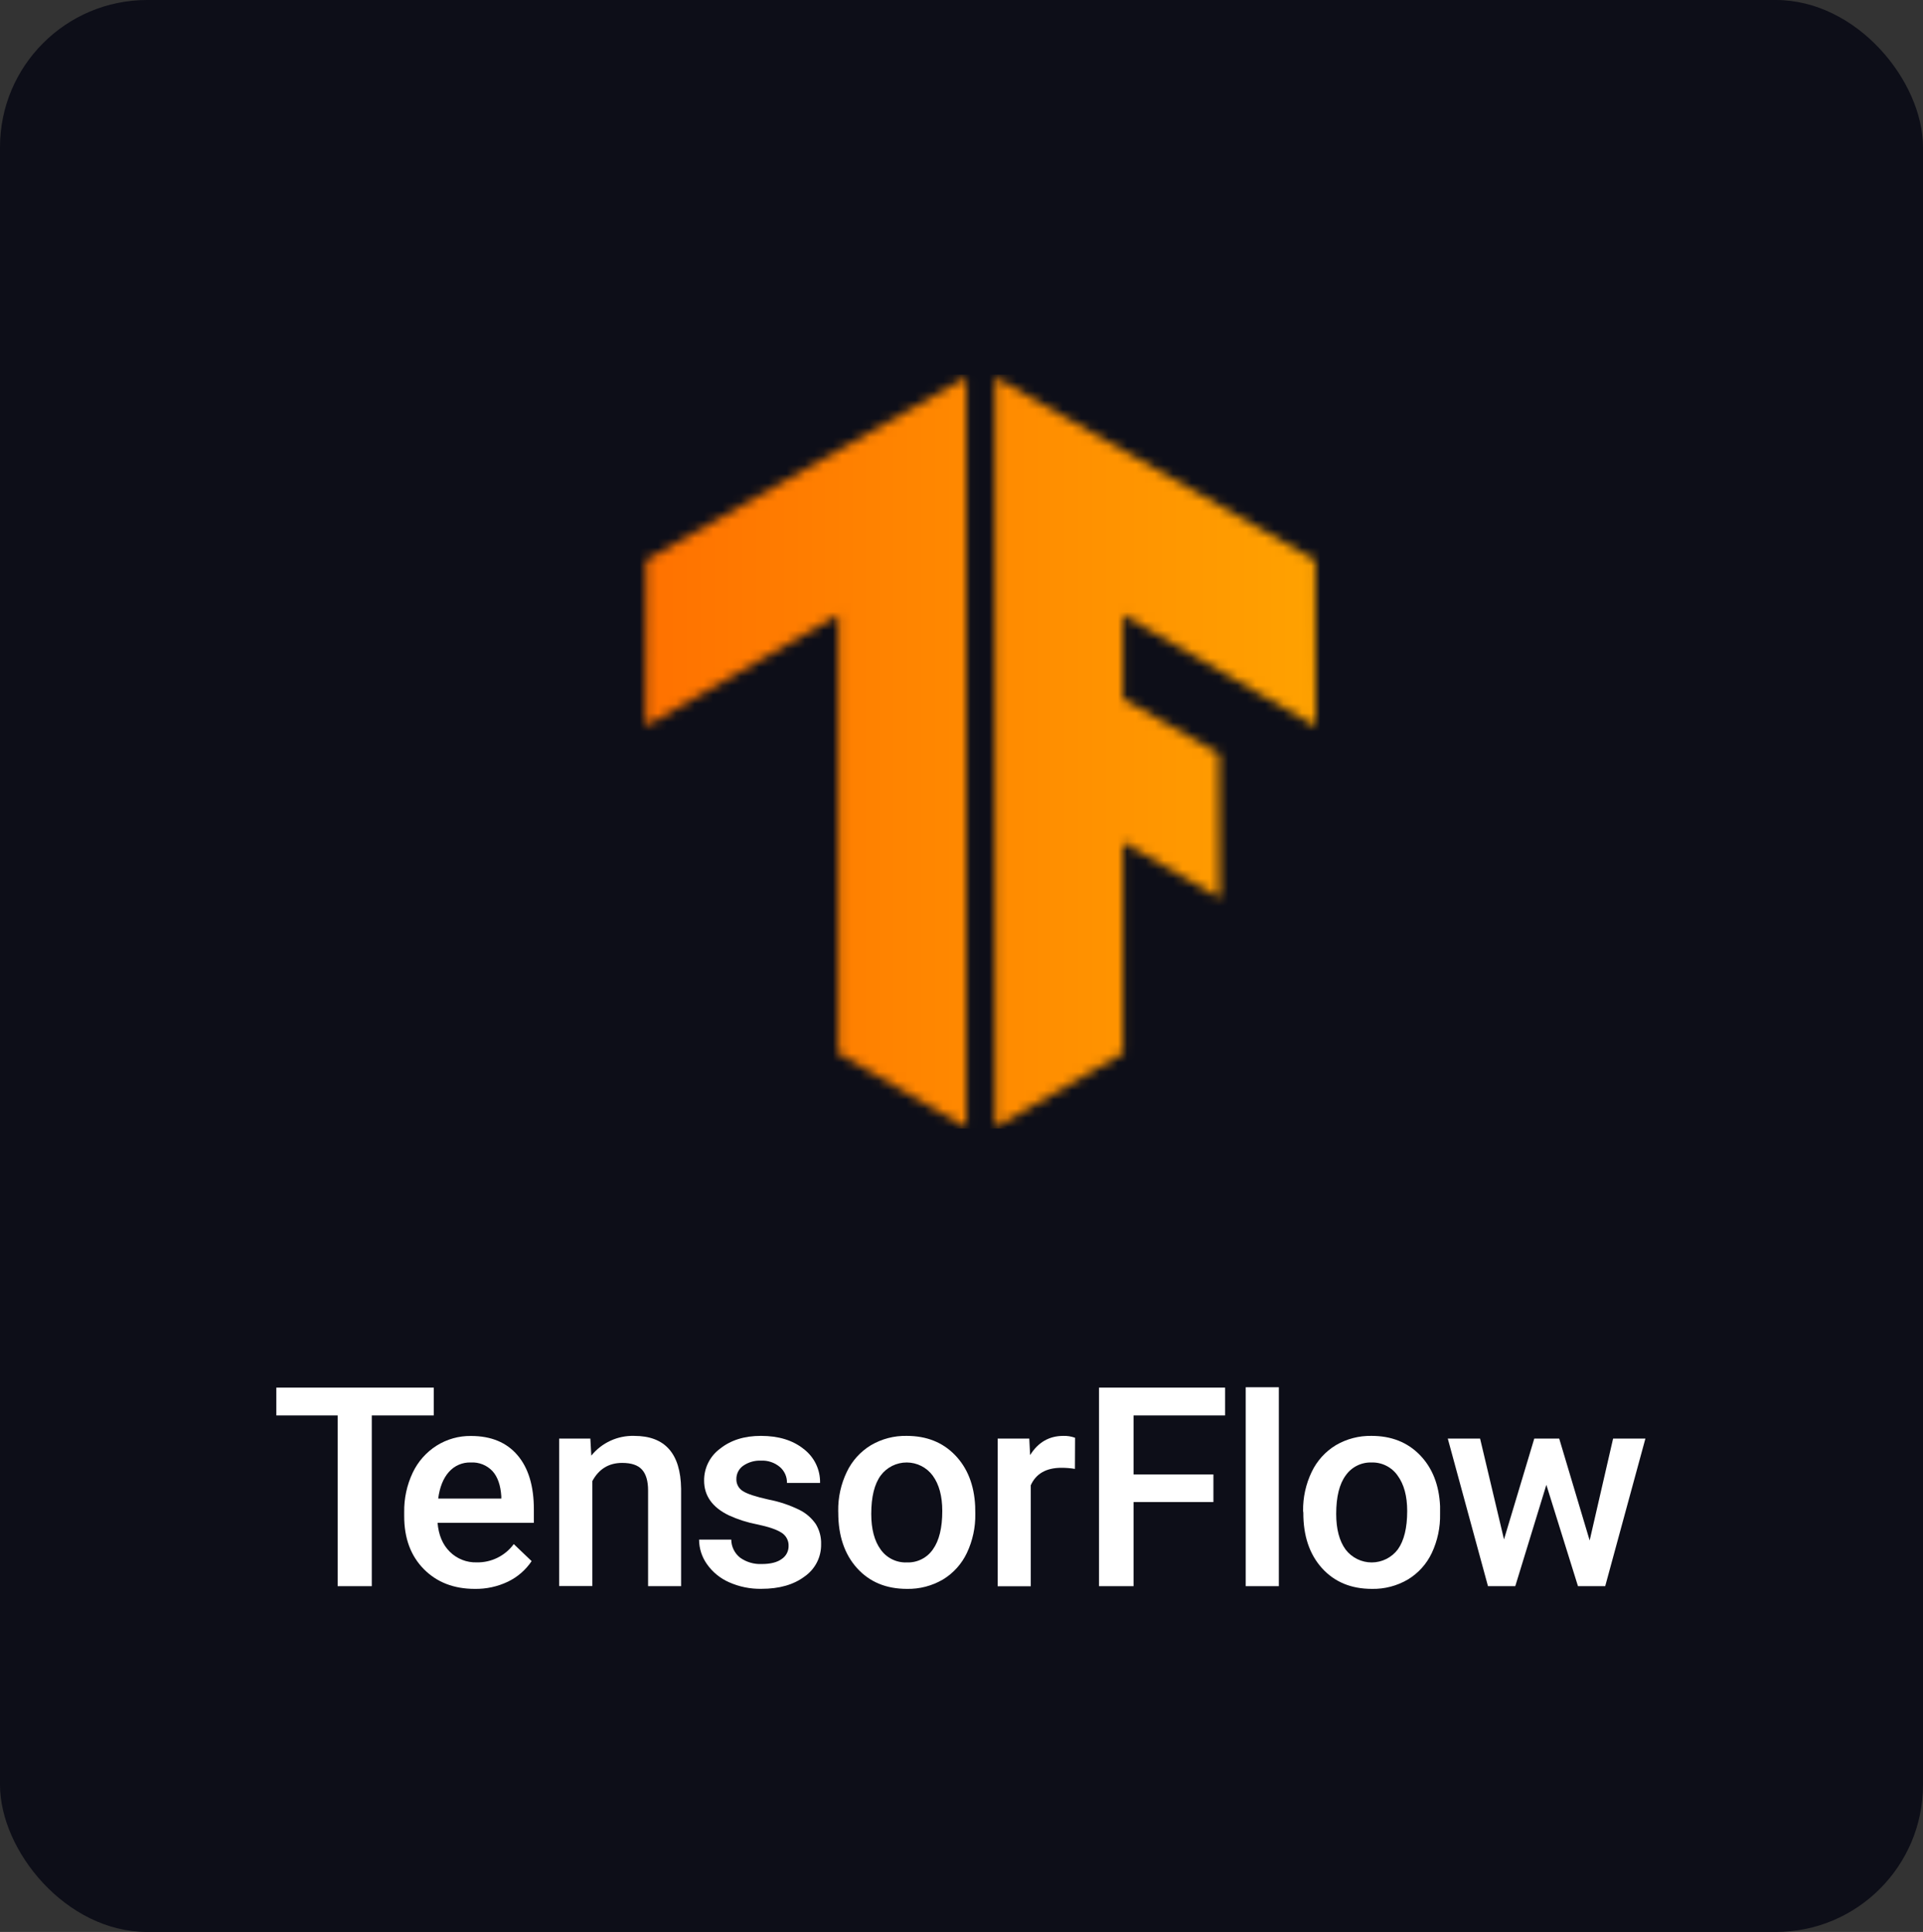
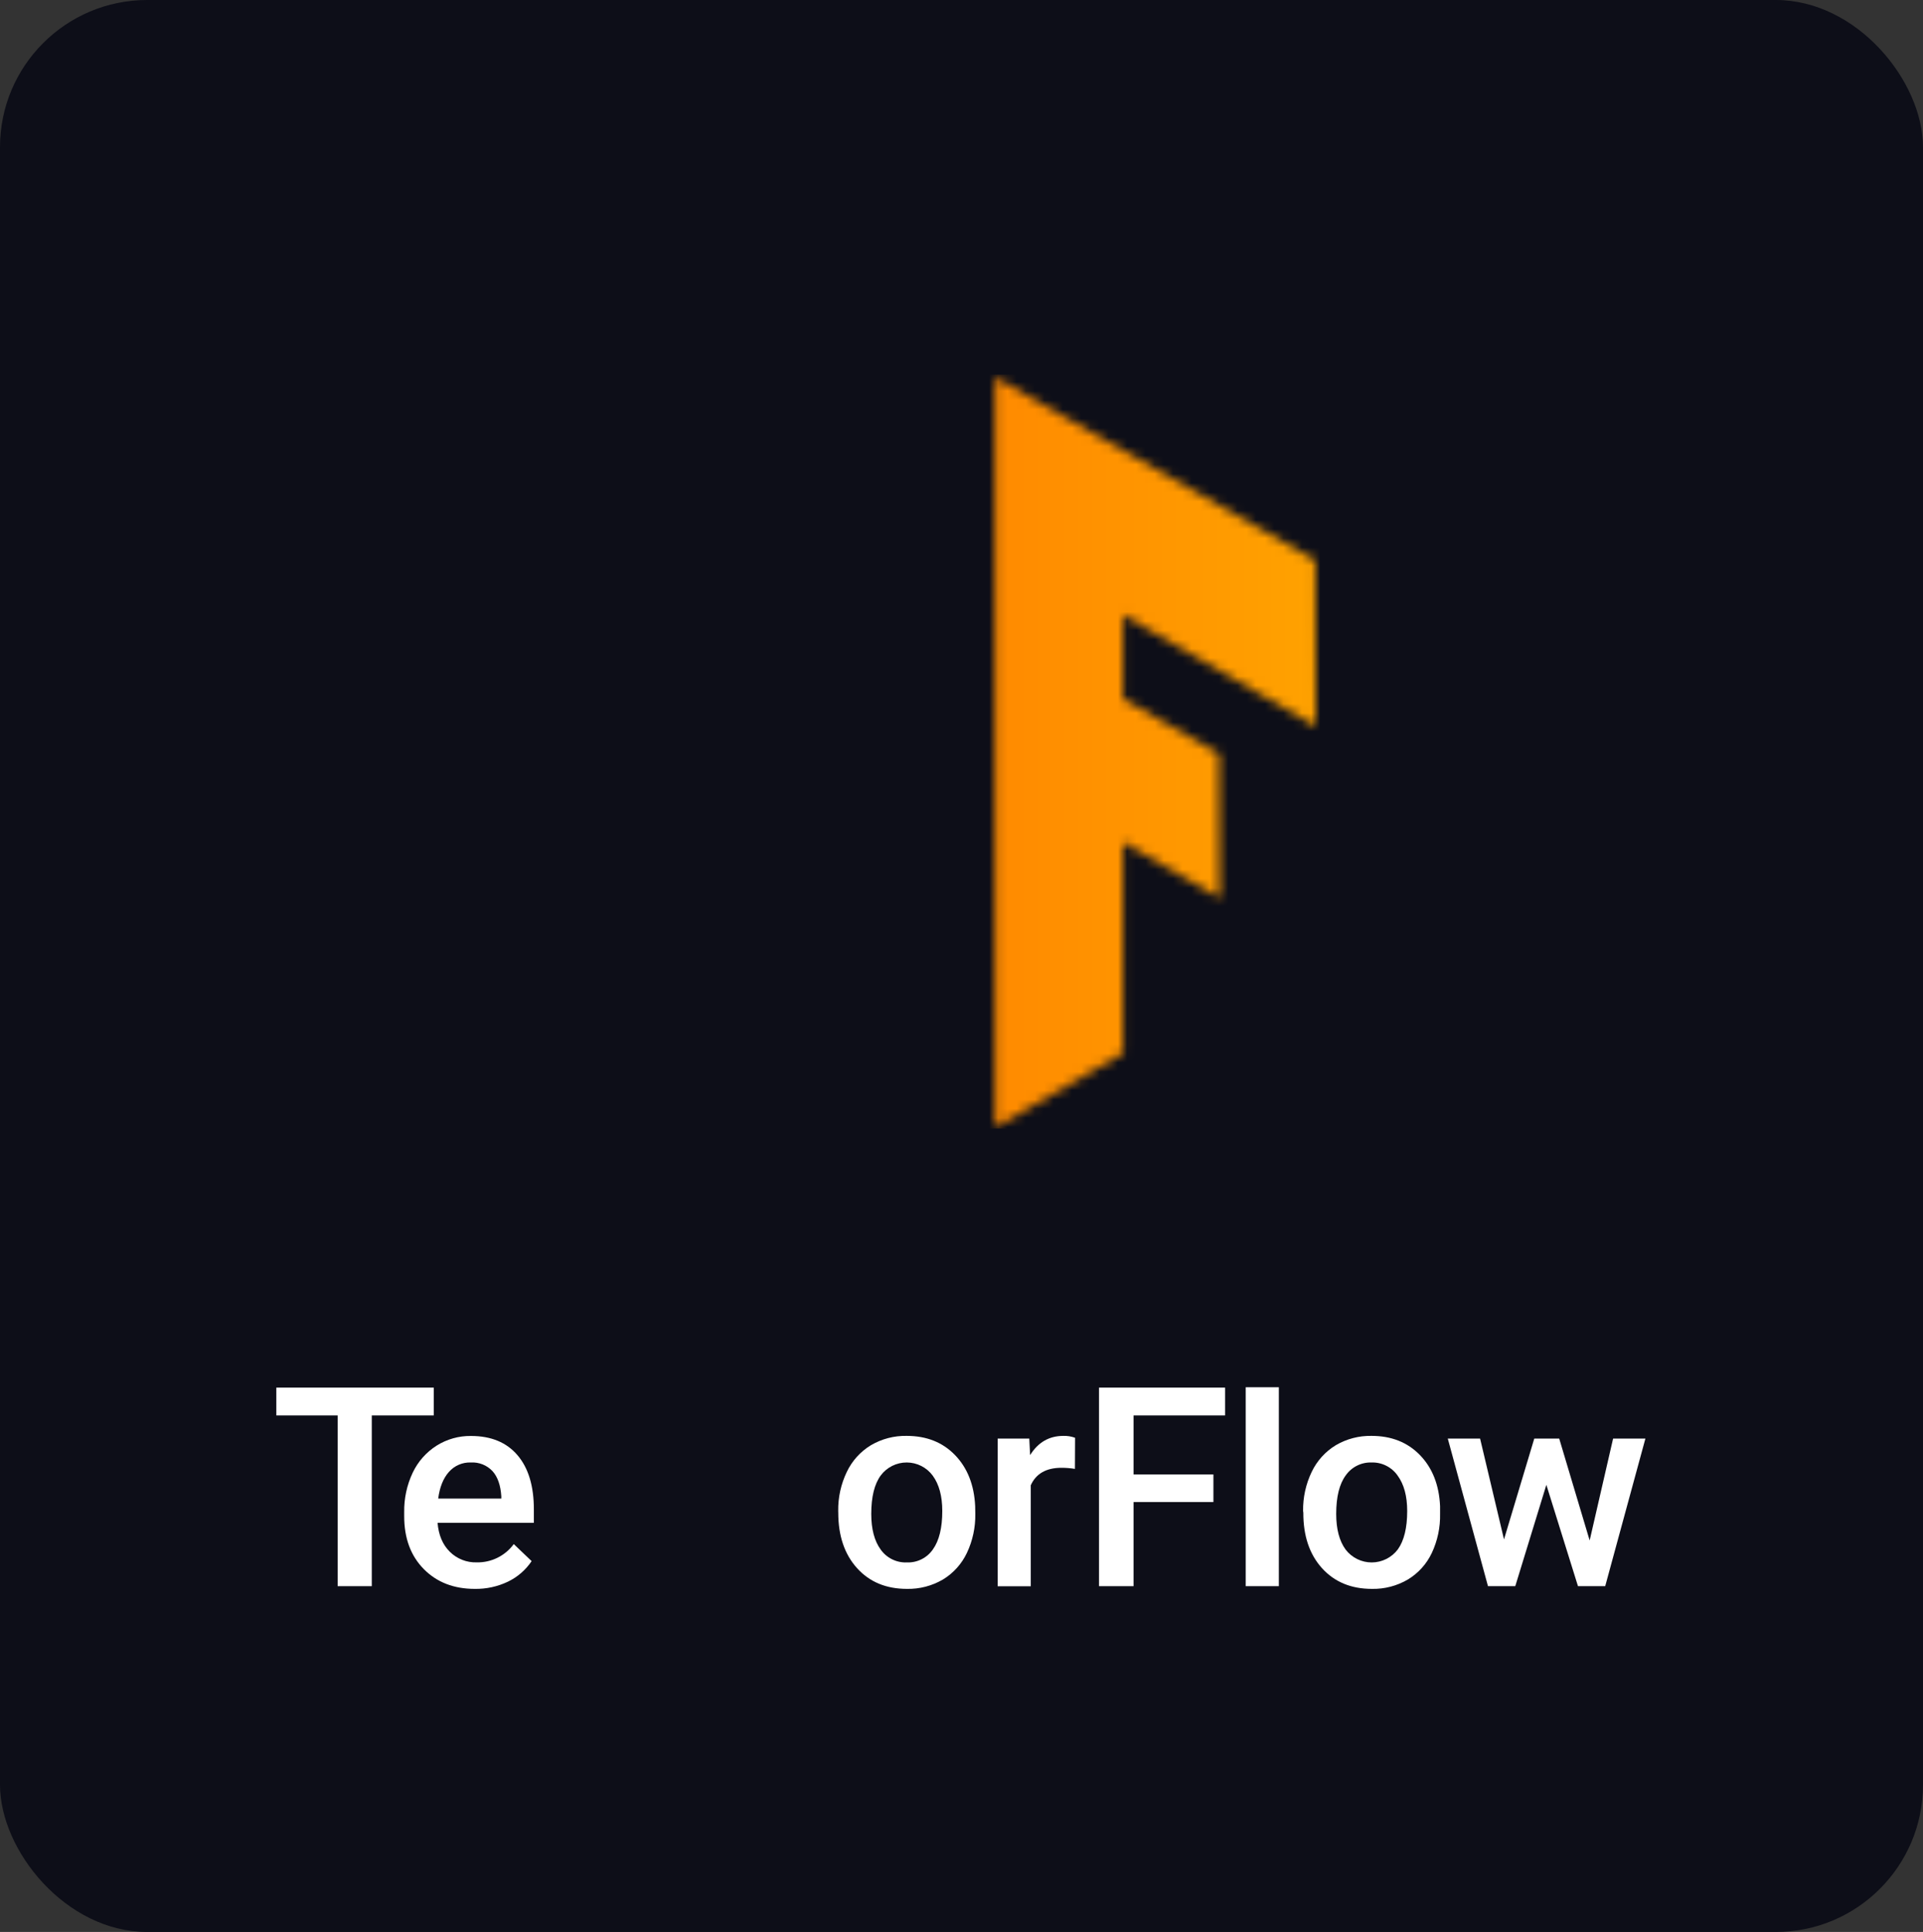
<svg xmlns="http://www.w3.org/2000/svg" width="209" height="210" viewBox="0 0 209 210" fill="none">
  <rect x="0" y="0" width="209" height="210" fill="#333333" stroke="none" />
  <rect width="209" height="210" rx="16" fill="#0D0E18" />
  <path d="M47.142 153.853H40.408V172.413H36.697V153.853H30.033V150.83H47.142V153.853Z" fill="white" />
  <path d="M51.602 172.707C49.321 172.707 47.472 171.988 46.055 170.551C44.639 169.114 43.93 167.199 43.93 164.807V164.37C43.905 162.888 44.221 161.419 44.854 160.079C45.425 158.872 46.326 157.852 47.453 157.137C48.57 156.435 49.865 156.07 51.184 156.086C53.367 156.086 55.053 156.782 56.243 158.175C57.432 159.568 58.025 161.536 58.022 164.081V165.526H47.557C47.667 166.853 48.109 167.901 48.885 168.67C49.269 169.052 49.726 169.351 50.229 169.55C50.732 169.749 51.27 169.843 51.81 169.826C52.592 169.842 53.366 169.67 54.067 169.324C54.768 168.978 55.376 168.468 55.839 167.838L57.779 169.69C57.136 170.65 56.249 171.42 55.209 171.921C54.084 172.459 52.849 172.728 51.602 172.707ZM51.172 158.967C50.722 158.951 50.273 159.035 49.86 159.215C49.446 159.394 49.078 159.664 48.781 160.004C48.171 160.694 47.786 161.657 47.626 162.894H54.484V162.636C54.405 161.432 54.085 160.521 53.523 159.903C53.222 159.585 52.857 159.337 52.451 159.175C52.045 159.014 51.608 158.942 51.172 158.967Z" fill="white" />
-   <path d="M64.162 156.373L64.266 158.225C64.826 157.531 65.538 156.976 66.348 156.604C67.157 156.231 68.042 156.051 68.933 156.078C72.271 156.078 73.969 157.99 74.026 161.814V172.413H70.437V162.01C70.437 160.99 70.218 160.239 69.779 159.748C69.34 159.257 68.624 159.014 67.622 159.014C66.172 159.014 65.091 159.672 64.379 160.987V172.402H60.77V156.373H64.162Z" fill="white" />
-   <path d="M85.707 168.054C85.72 167.761 85.653 167.47 85.513 167.211C85.374 166.953 85.168 166.737 84.916 166.586C84.387 166.247 83.51 165.951 82.285 165.696C81.228 165.493 80.198 165.164 79.219 164.717C77.423 163.848 76.525 162.588 76.525 160.937C76.519 160.263 76.673 159.597 76.974 158.995C77.275 158.392 77.715 157.869 78.257 157.47C79.424 156.539 80.905 156.075 82.701 156.077C84.615 156.077 86.163 156.551 87.344 157.498C87.912 157.929 88.37 158.488 88.681 159.13C88.991 159.772 89.144 160.479 89.129 161.191H85.531C85.539 160.863 85.474 160.538 85.341 160.238C85.207 159.938 85.009 159.671 84.76 159.458C84.19 158.978 83.46 158.731 82.716 158.767C82.029 158.736 81.352 158.929 80.784 159.316C80.547 159.479 80.354 159.699 80.223 159.955C80.092 160.211 80.027 160.496 80.033 160.784C80.026 161.041 80.087 161.296 80.21 161.522C80.332 161.749 80.512 161.939 80.732 162.073C81.194 162.379 82.132 162.688 83.544 163C84.697 163.223 85.816 163.597 86.871 164.113C87.591 164.467 88.208 165.001 88.664 165.662C89.067 166.32 89.268 167.083 89.242 167.855C89.254 168.542 89.097 169.221 88.784 169.832C88.471 170.444 88.012 170.969 87.448 171.36C86.257 172.256 84.692 172.703 82.753 172.701C81.546 172.723 80.349 172.48 79.245 171.99C78.282 171.569 77.452 170.892 76.845 170.034C76.284 169.251 75.981 168.313 75.979 167.349H79.476C79.479 167.728 79.567 168.101 79.734 168.441C79.9 168.781 80.141 169.079 80.437 169.314C81.123 169.802 81.953 170.045 82.794 170.005C83.741 170.005 84.462 169.824 84.957 169.462C85.189 169.308 85.38 169.099 85.511 168.854C85.642 168.608 85.71 168.333 85.707 168.054Z" fill="white" />
  <path d="M91.1 164.244C91.077 162.774 91.396 161.32 92.033 159.996C92.604 158.792 93.516 157.782 94.655 157.092C95.831 156.402 97.174 156.051 98.536 156.077C100.7 156.077 102.454 156.774 103.8 158.167C105.146 159.559 105.874 161.407 105.986 163.709L106 164.556C106.025 166.02 105.713 167.47 105.088 168.795C104.523 169.992 103.619 170.997 102.489 171.684C101.302 172.381 99.946 172.735 98.57 172.707C96.309 172.707 94.499 171.954 93.142 170.448C91.785 168.941 91.106 166.933 91.106 164.423L91.1 164.244ZM94.692 164.556C94.692 166.207 95.033 167.498 95.715 168.431C96.034 168.883 96.462 169.249 96.959 169.493C97.456 169.738 98.006 169.855 98.559 169.832C99.113 169.854 99.664 169.735 100.16 169.487C100.656 169.238 101.08 168.868 101.395 168.41C102.072 167.459 102.411 166.07 102.411 164.244C102.411 162.621 102.063 161.337 101.366 160.389C101.04 159.949 100.615 159.592 100.127 159.345C99.639 159.098 99.1 158.969 98.552 158.967C98.005 158.965 97.465 159.09 96.975 159.334C96.485 159.577 96.058 159.931 95.729 160.369C95.038 161.303 94.692 162.699 94.692 164.556Z" fill="white" />
  <path d="M116.828 159.664C116.344 159.584 115.855 159.545 115.364 159.545C113.713 159.545 112.601 160.178 112.029 161.444V172.424H108.431V156.372H111.867L111.957 158.167C112.825 156.774 114.029 156.078 115.569 156.078C116.003 156.064 116.435 156.134 116.843 156.283L116.828 159.664Z" fill="white" />
  <path d="M131.879 163.267H123.199V172.413H119.445V150.83H133.147V153.853H123.199V160.271H131.879V163.267Z" fill="white" />
  <path d="M138.99 172.412H135.389V150.789H138.99V172.412Z" fill="white" />
  <path d="M141.626 164.244C141.604 162.774 141.923 161.32 142.559 159.996C143.13 158.792 144.042 157.783 145.181 157.092C146.356 156.402 147.699 156.051 149.062 156.077C151.223 156.077 152.979 156.774 154.329 158.167C155.678 159.559 156.407 161.407 156.514 163.709V164.556C156.546 166.019 156.24 167.469 155.619 168.795C155.056 169.993 154.152 170.998 153.021 171.684C151.835 172.381 150.48 172.736 149.105 172.707C146.841 172.707 145.031 171.954 143.673 170.448C142.316 168.941 141.642 166.933 141.652 164.423L141.626 164.244ZM145.224 164.556C145.224 166.207 145.565 167.498 146.246 168.431C146.58 168.868 147.011 169.223 147.504 169.466C147.998 169.709 148.541 169.835 149.091 169.833C149.641 169.831 150.184 169.701 150.675 169.455C151.167 169.208 151.595 168.85 151.926 168.41C152.602 167.459 152.94 166.07 152.94 164.244C152.94 162.621 152.592 161.337 151.897 160.389C151.579 159.935 151.153 159.567 150.658 159.319C150.162 159.07 149.613 158.95 149.059 158.967C148.513 158.951 147.972 159.07 147.483 159.315C146.995 159.559 146.575 159.921 146.261 160.369C145.57 161.303 145.224 162.699 145.224 164.556Z" fill="white" />
  <path d="M172.771 167.445L175.318 156.372H178.829L174.461 172.412H171.501L168.065 161.397L164.686 172.412H161.72L157.352 156.372H160.863L163.462 167.327L166.751 156.372H169.462L172.771 167.445Z" fill="white" />
  <mask id="mask0_24_4140" style="mask-type:luminance" maskUnits="userSpaceOnUse" x="108" y="41" width="35" height="82">
    <path d="M142.952 60.9L108.148 41V122.565L122.052 114.491V91.541L132.553 97.624L132.494 81.923L122.052 75.954V66.837L143 78.949L142.952 60.9Z" fill="white" />
  </mask>
  <g mask="url(#mask0_24_4140)">
    <path d="M152.472 40.704H67.002V122.668H152.472V40.704Z" fill="url(#paint0_linear_24_4140)" />
  </g>
  <mask id="mask1_24_4140" style="mask-type:luminance" maskUnits="userSpaceOnUse" x="70" y="41" width="36" height="82">
    <path d="M70.216 60.9L105.02 41V122.565L91.115 114.491V66.837L70.168 78.949L70.216 60.9Z" fill="white" />
  </mask>
  <g mask="url(#mask1_24_4140)">
-     <path d="M151.893 40.704H66.424V122.668H151.893V40.704Z" fill="url(#paint1_linear_24_4140)" />
-   </g>
+     </g>
  <defs>
    <linearGradient id="paint0_linear_24_4140" x1="67.002" y1="81.686" x2="152.472" y2="81.686" gradientUnits="userSpaceOnUse">
      <stop stop-color="#FF6F00" />
      <stop offset="1" stop-color="#FFA800" />
    </linearGradient>
    <linearGradient id="paint1_linear_24_4140" x1="66.424" y1="81.686" x2="151.893" y2="81.686" gradientUnits="userSpaceOnUse">
      <stop stop-color="#FF6F00" />
      <stop offset="1" stop-color="#FFA800" />
    </linearGradient>
  </defs>
</svg>